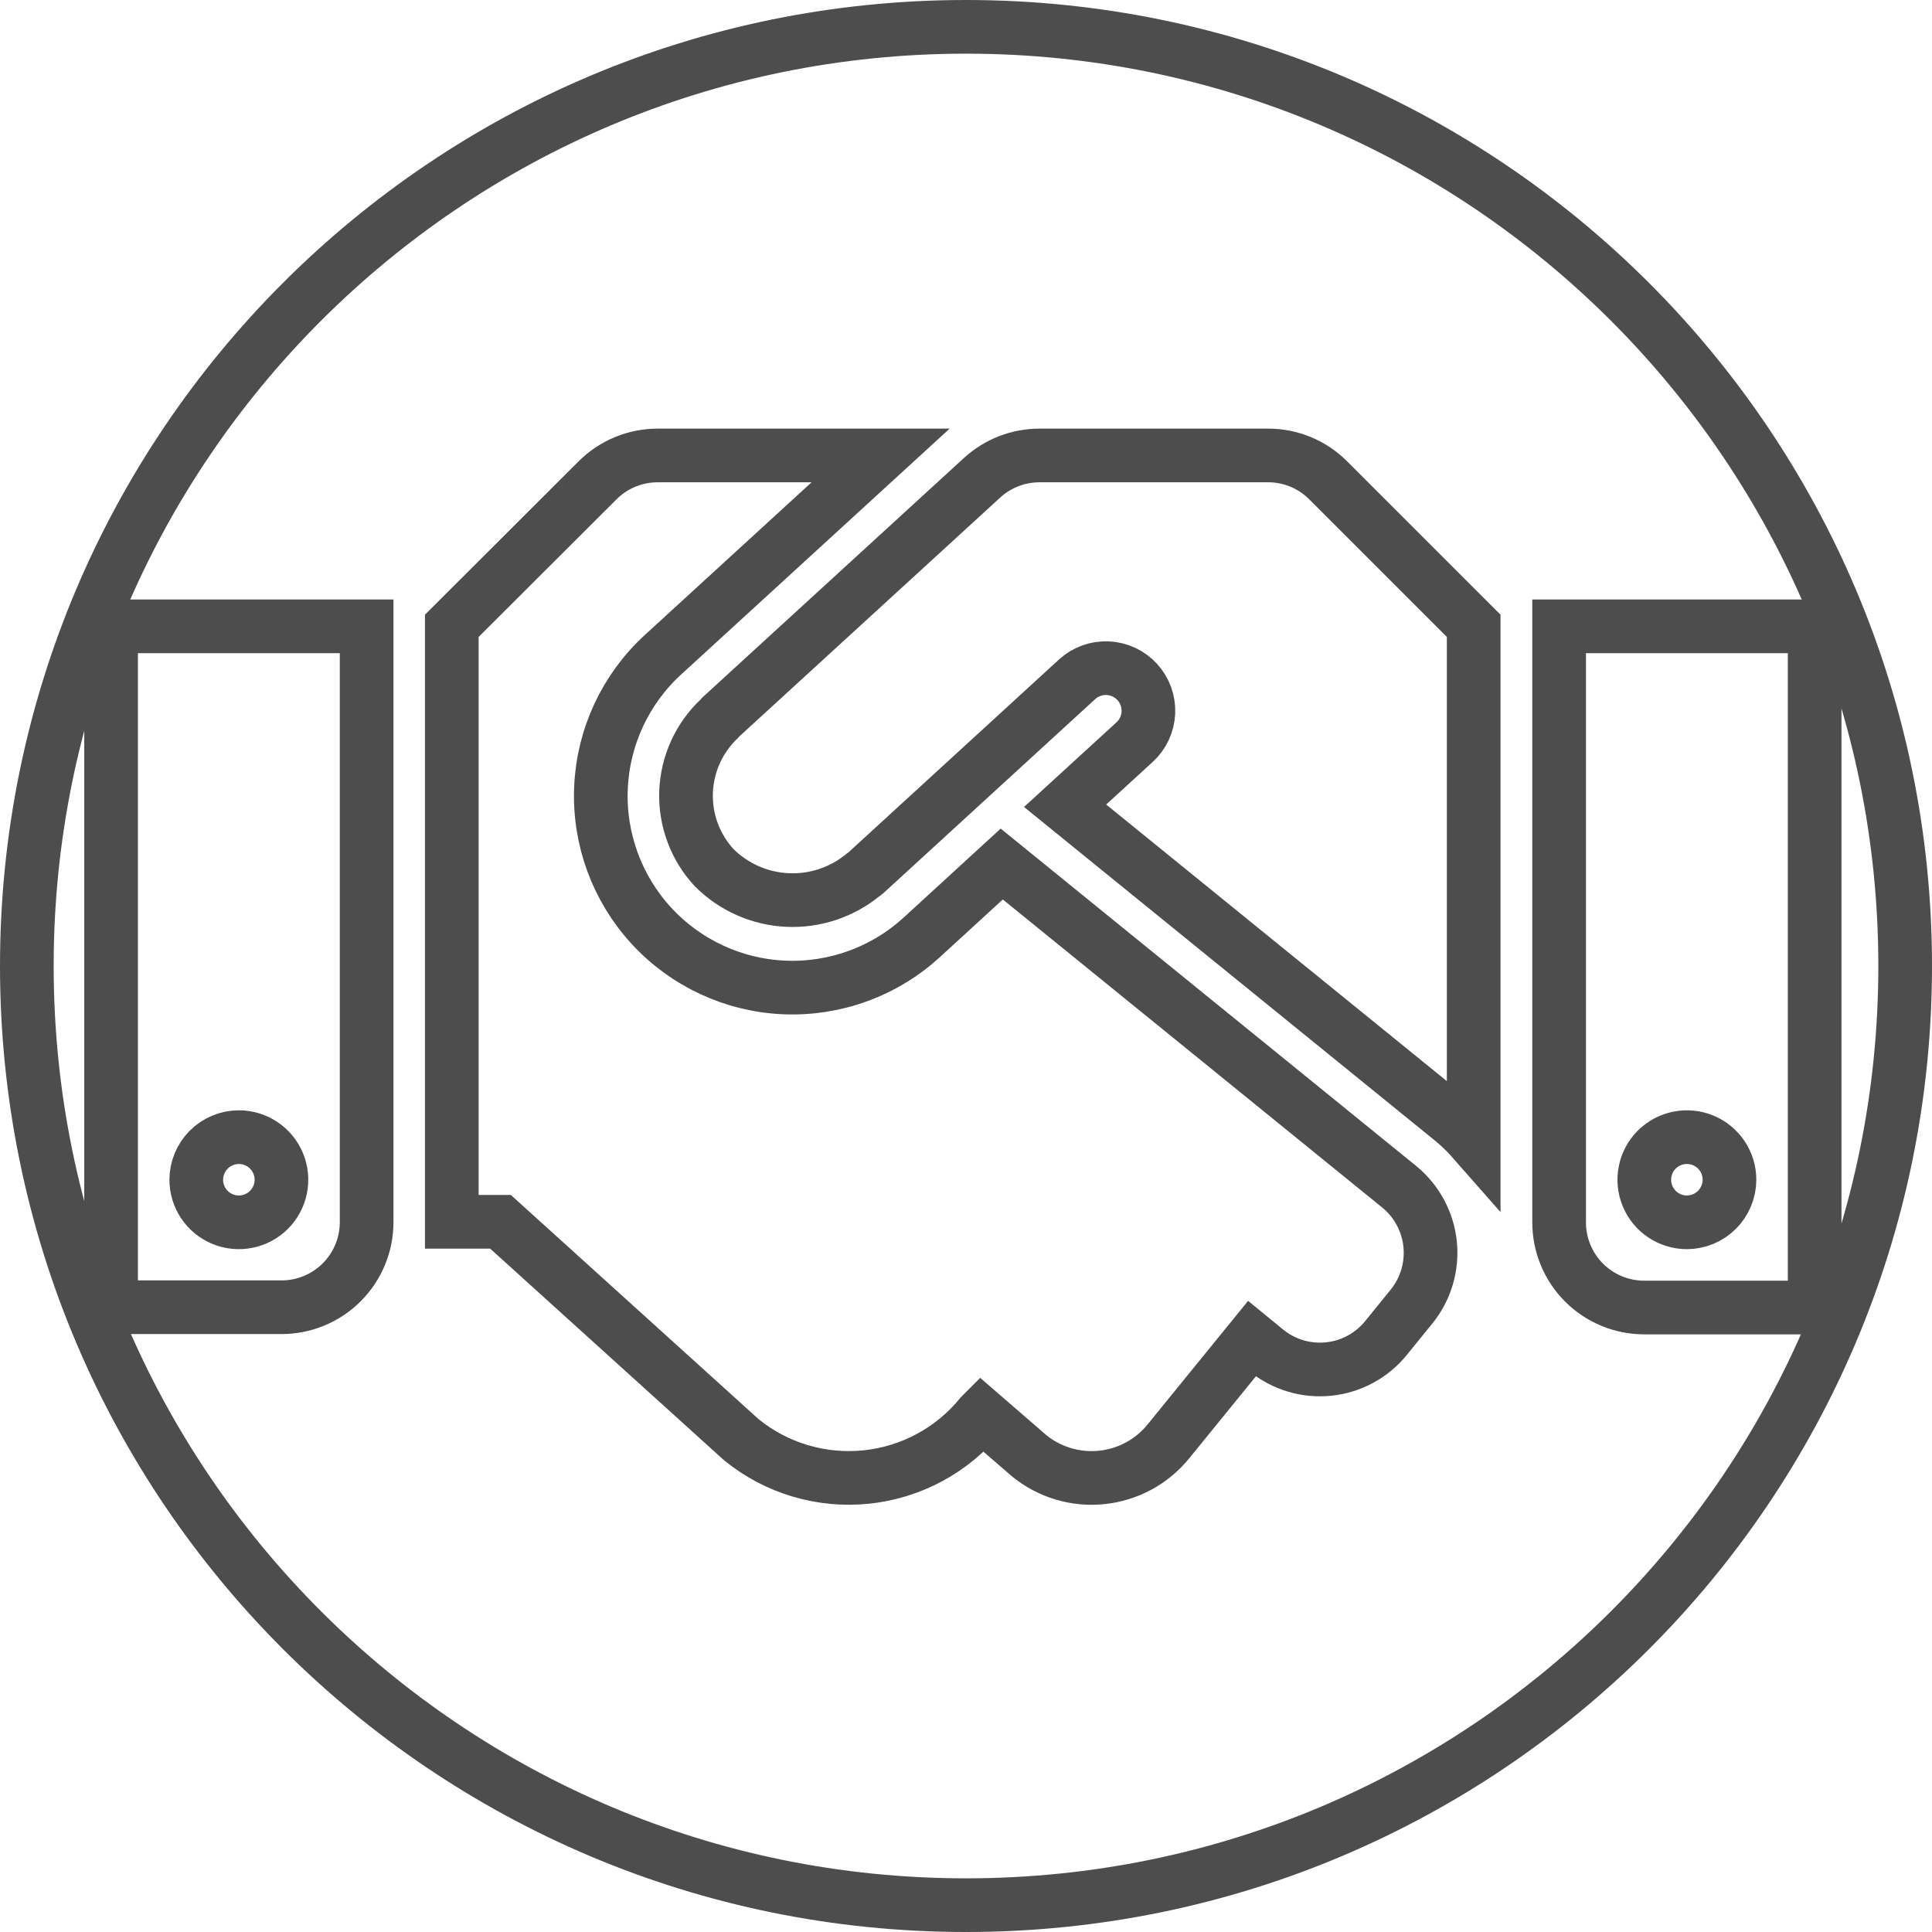
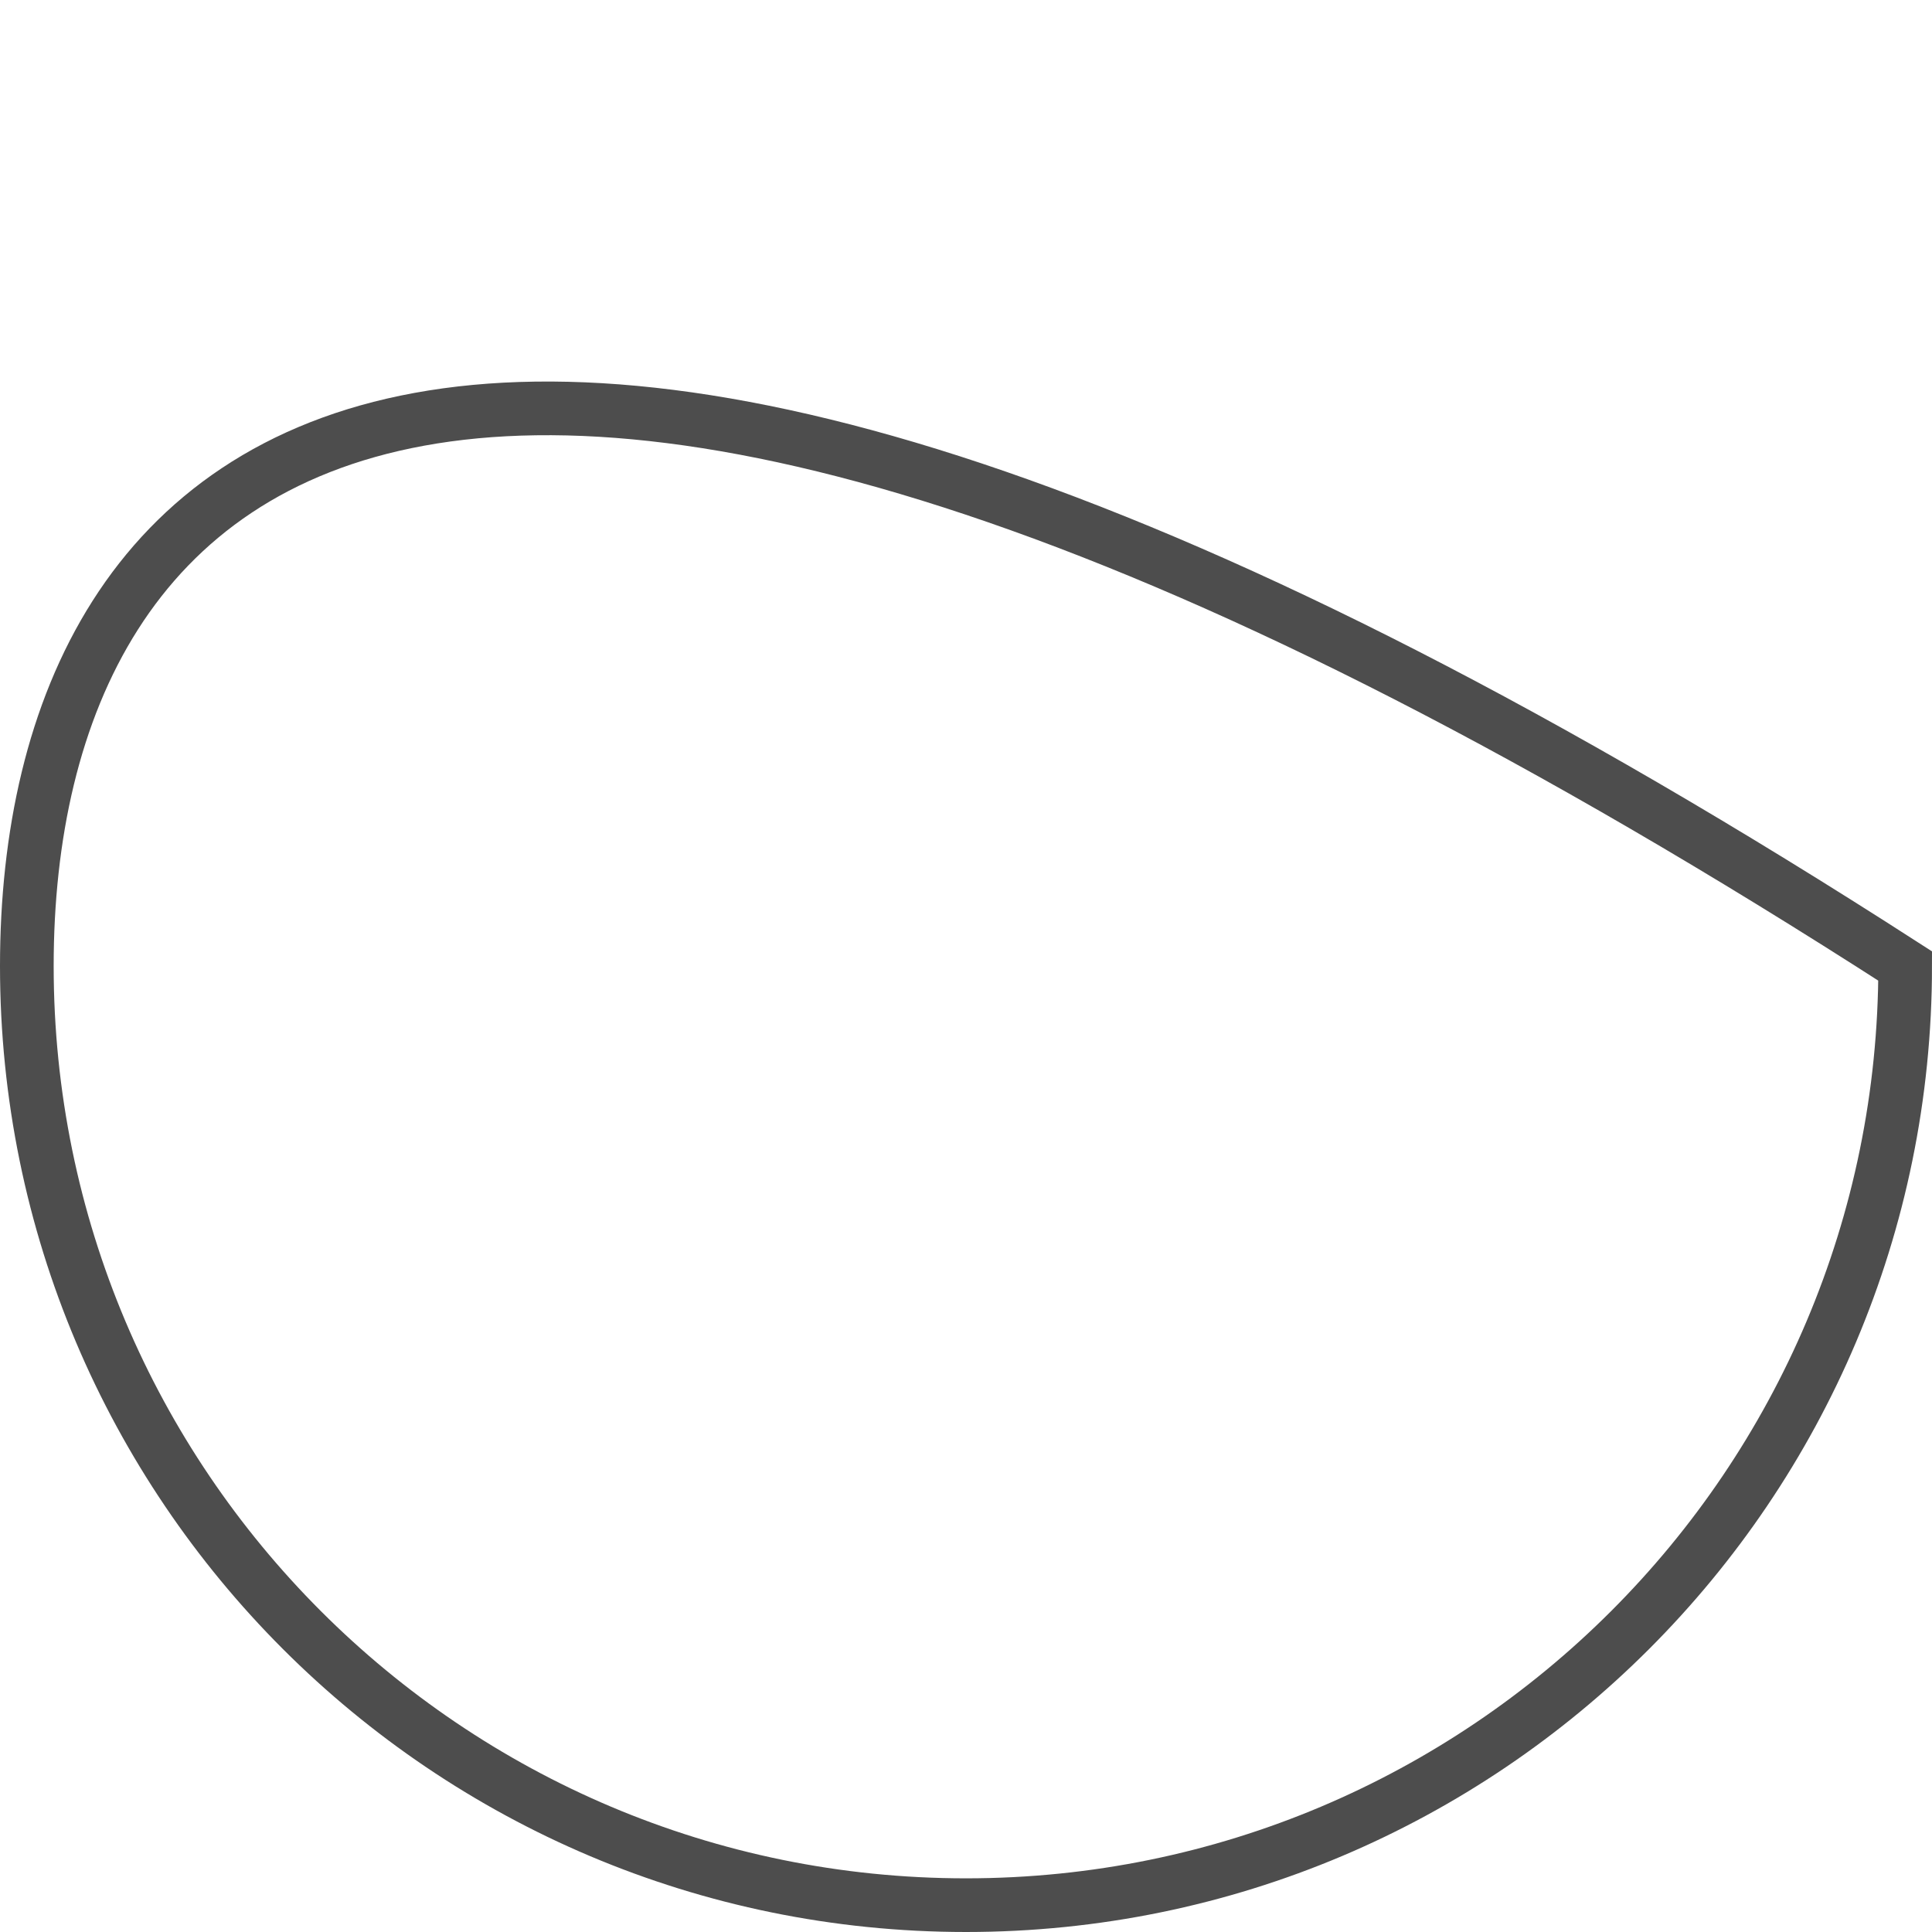
<svg xmlns="http://www.w3.org/2000/svg" width="108" height="108" viewBox="0 0 108 108" fill="none">
-   <path d="M70.892 25.46H58.11C56.92 25.46 55.773 25.906 54.896 26.71L40.27 40.102C40.255 40.117 40.24 40.147 40.225 40.162C39.084 41.229 38.411 42.703 38.352 44.264C38.294 45.825 38.855 47.346 39.913 48.495C41.005 49.589 42.465 50.237 44.01 50.311C45.554 50.385 47.07 49.88 48.261 48.895C48.276 48.88 48.306 48.88 48.321 48.865L60.21 37.974C60.441 37.763 60.711 37.599 61.004 37.493C61.298 37.386 61.61 37.338 61.922 37.352C62.235 37.366 62.541 37.441 62.824 37.573C63.108 37.706 63.362 37.892 63.573 38.123C63.784 38.354 63.947 38.623 64.054 38.917C64.161 39.211 64.209 39.523 64.195 39.835C64.181 40.148 64.106 40.454 63.974 40.737C63.841 41.02 63.655 41.275 63.424 41.486L59.54 45.042L81.204 62.63C81.625 62.981 82.018 63.364 82.38 63.776V34.983L74.255 26.86C73.815 26.416 73.291 26.063 72.714 25.823C72.136 25.583 71.517 25.459 70.892 25.46ZM87.156 35.013V68.329C87.155 68.954 87.278 69.574 87.517 70.152C87.756 70.73 88.107 71.256 88.549 71.698C88.991 72.14 89.517 72.491 90.095 72.73C90.673 72.969 91.292 73.092 91.918 73.091H101.44V35.013H87.156ZM94.298 68.329C93.827 68.329 93.367 68.189 92.975 67.928C92.584 67.666 92.278 67.294 92.098 66.859C91.918 66.424 91.871 65.945 91.963 65.484C92.055 65.022 92.281 64.597 92.614 64.264C92.947 63.931 93.372 63.705 93.834 63.613C94.295 63.521 94.774 63.568 95.209 63.748C95.644 63.928 96.016 64.234 96.278 64.625C96.539 65.017 96.679 65.477 96.679 65.948C96.677 66.579 96.426 67.183 95.98 67.629C95.533 68.076 94.929 68.327 94.298 68.329ZM6.21 73.075H15.733C16.358 73.076 16.978 72.953 17.556 72.714C18.134 72.475 18.66 72.124 19.102 71.682C19.544 71.24 19.895 70.714 20.134 70.136C20.373 69.558 20.496 68.939 20.495 68.313V35.013H6.21V73.075ZM13.352 63.567C13.823 63.567 14.283 63.707 14.675 63.968C15.066 64.23 15.371 64.602 15.552 65.037C15.732 65.472 15.779 65.951 15.687 66.412C15.595 66.874 15.369 67.299 15.036 67.632C14.703 67.965 14.278 68.191 13.816 68.283C13.355 68.375 12.876 68.328 12.441 68.148C12.006 67.968 11.634 67.662 11.372 67.271C11.111 66.879 10.971 66.419 10.971 65.948C10.973 65.317 11.224 64.713 11.67 64.266C12.117 63.82 12.721 63.569 13.352 63.567ZM78.21 66.335L55.998 48.3L51.534 52.392C50.497 53.343 49.284 54.08 47.962 54.561C46.641 55.043 45.237 55.26 43.832 55.199C40.994 55.076 38.321 53.831 36.401 51.737C34.482 49.644 33.472 46.874 33.595 44.036C33.717 41.198 34.962 38.525 37.056 36.605L49.227 25.46H36.758C36.133 25.461 35.514 25.585 34.937 25.825C34.36 26.065 33.836 26.417 33.395 26.86L25.256 34.984V68.299H27.979L41.445 80.485C43.404 82.077 45.916 82.826 48.428 82.566C50.939 82.307 53.244 81.06 54.837 79.101L54.867 79.071L57.53 81.377C58.093 81.836 58.742 82.179 59.438 82.387C60.134 82.595 60.864 82.664 61.587 82.589C62.309 82.515 63.01 82.299 63.65 81.954C64.289 81.609 64.854 81.141 65.312 80.577L69.984 74.833L70.784 75.488C71.269 75.883 71.828 76.178 72.428 76.357C73.028 76.536 73.657 76.594 74.279 76.529C74.902 76.464 75.505 76.277 76.055 75.978C76.605 75.679 77.091 75.275 77.484 74.788L78.898 73.047C79.294 72.561 79.59 72.002 79.769 71.402C79.949 70.802 80.008 70.172 79.945 69.548C79.881 68.925 79.695 68.32 79.397 67.769C79.099 67.218 78.696 66.73 78.21 66.335Z" stroke="#4D4D4D" stroke-width="3" />
-   <path d="M54 106.5C82.995 106.5 106.5 82.995 106.5 54C106.5 25.005 82.995 1.5 54 1.5C25.005 1.5 1.5 25.005 1.5 54C1.5 82.995 25.005 106.5 54 106.5Z" stroke="#4D4D4D" stroke-width="3" />
+   <path d="M54 106.5C82.995 106.5 106.5 82.995 106.5 54C25.005 1.5 1.5 25.005 1.5 54C1.5 82.995 25.005 106.5 54 106.5Z" stroke="#4D4D4D" stroke-width="3" />
</svg>